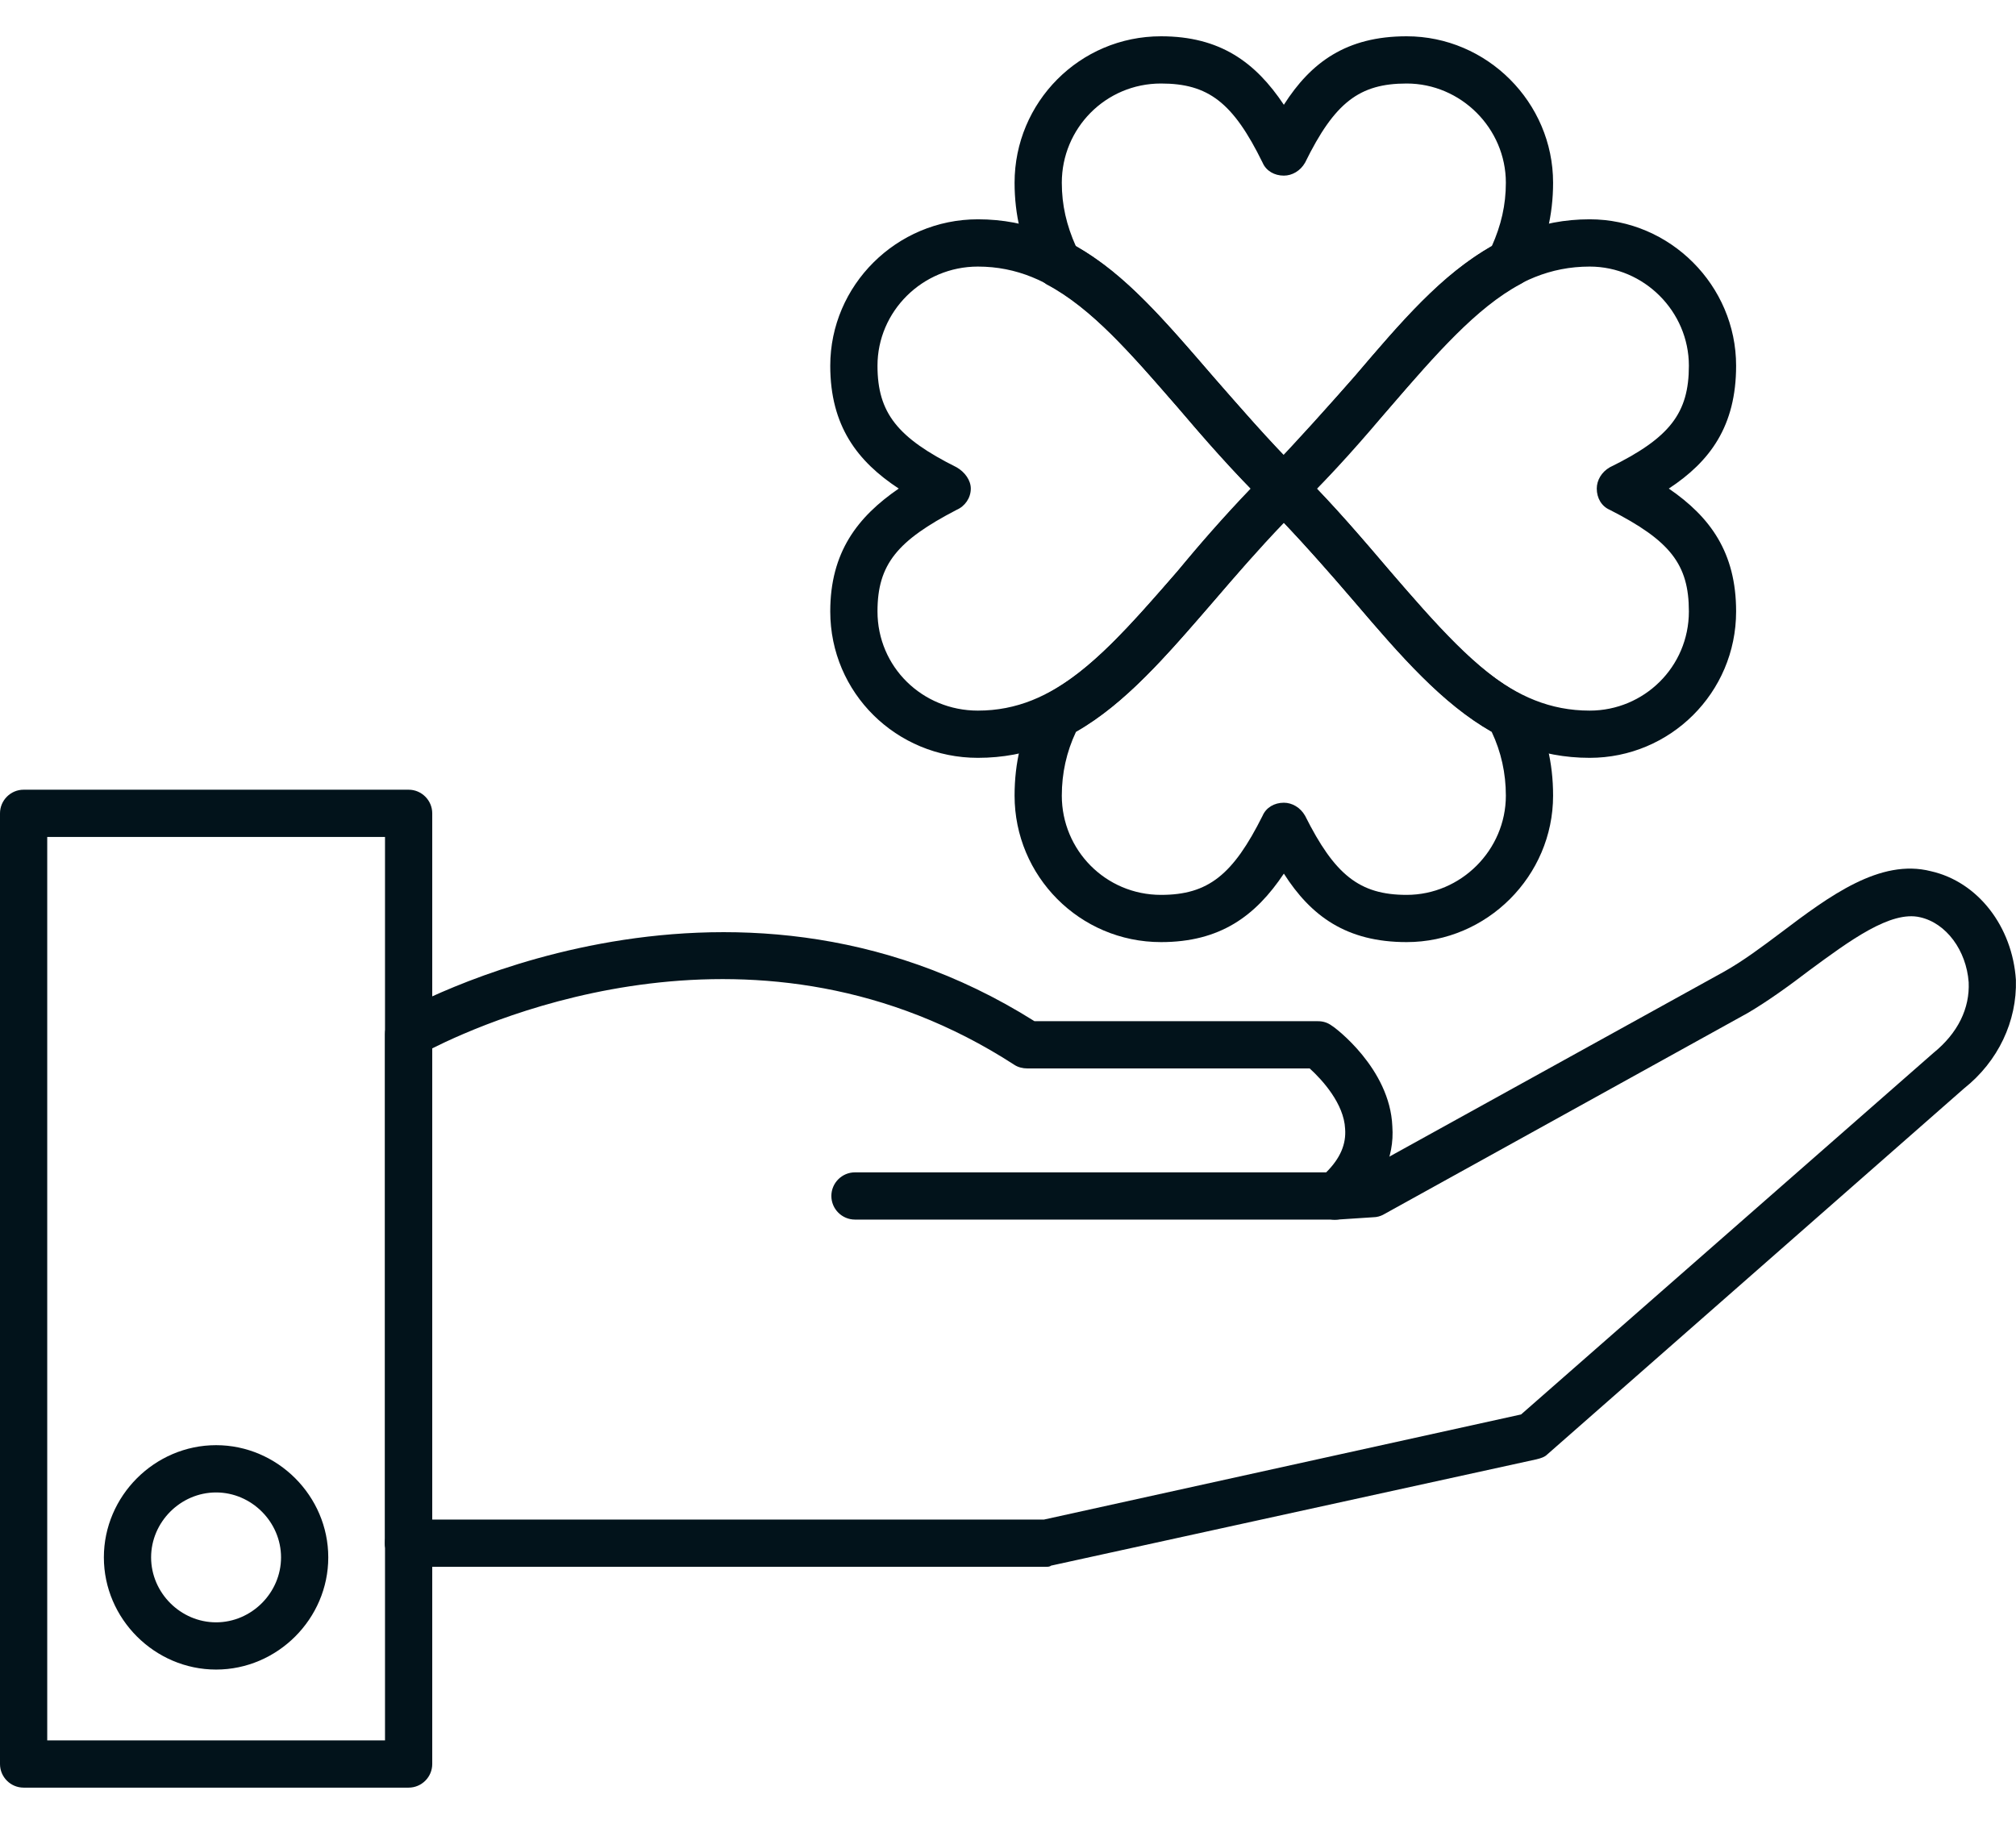
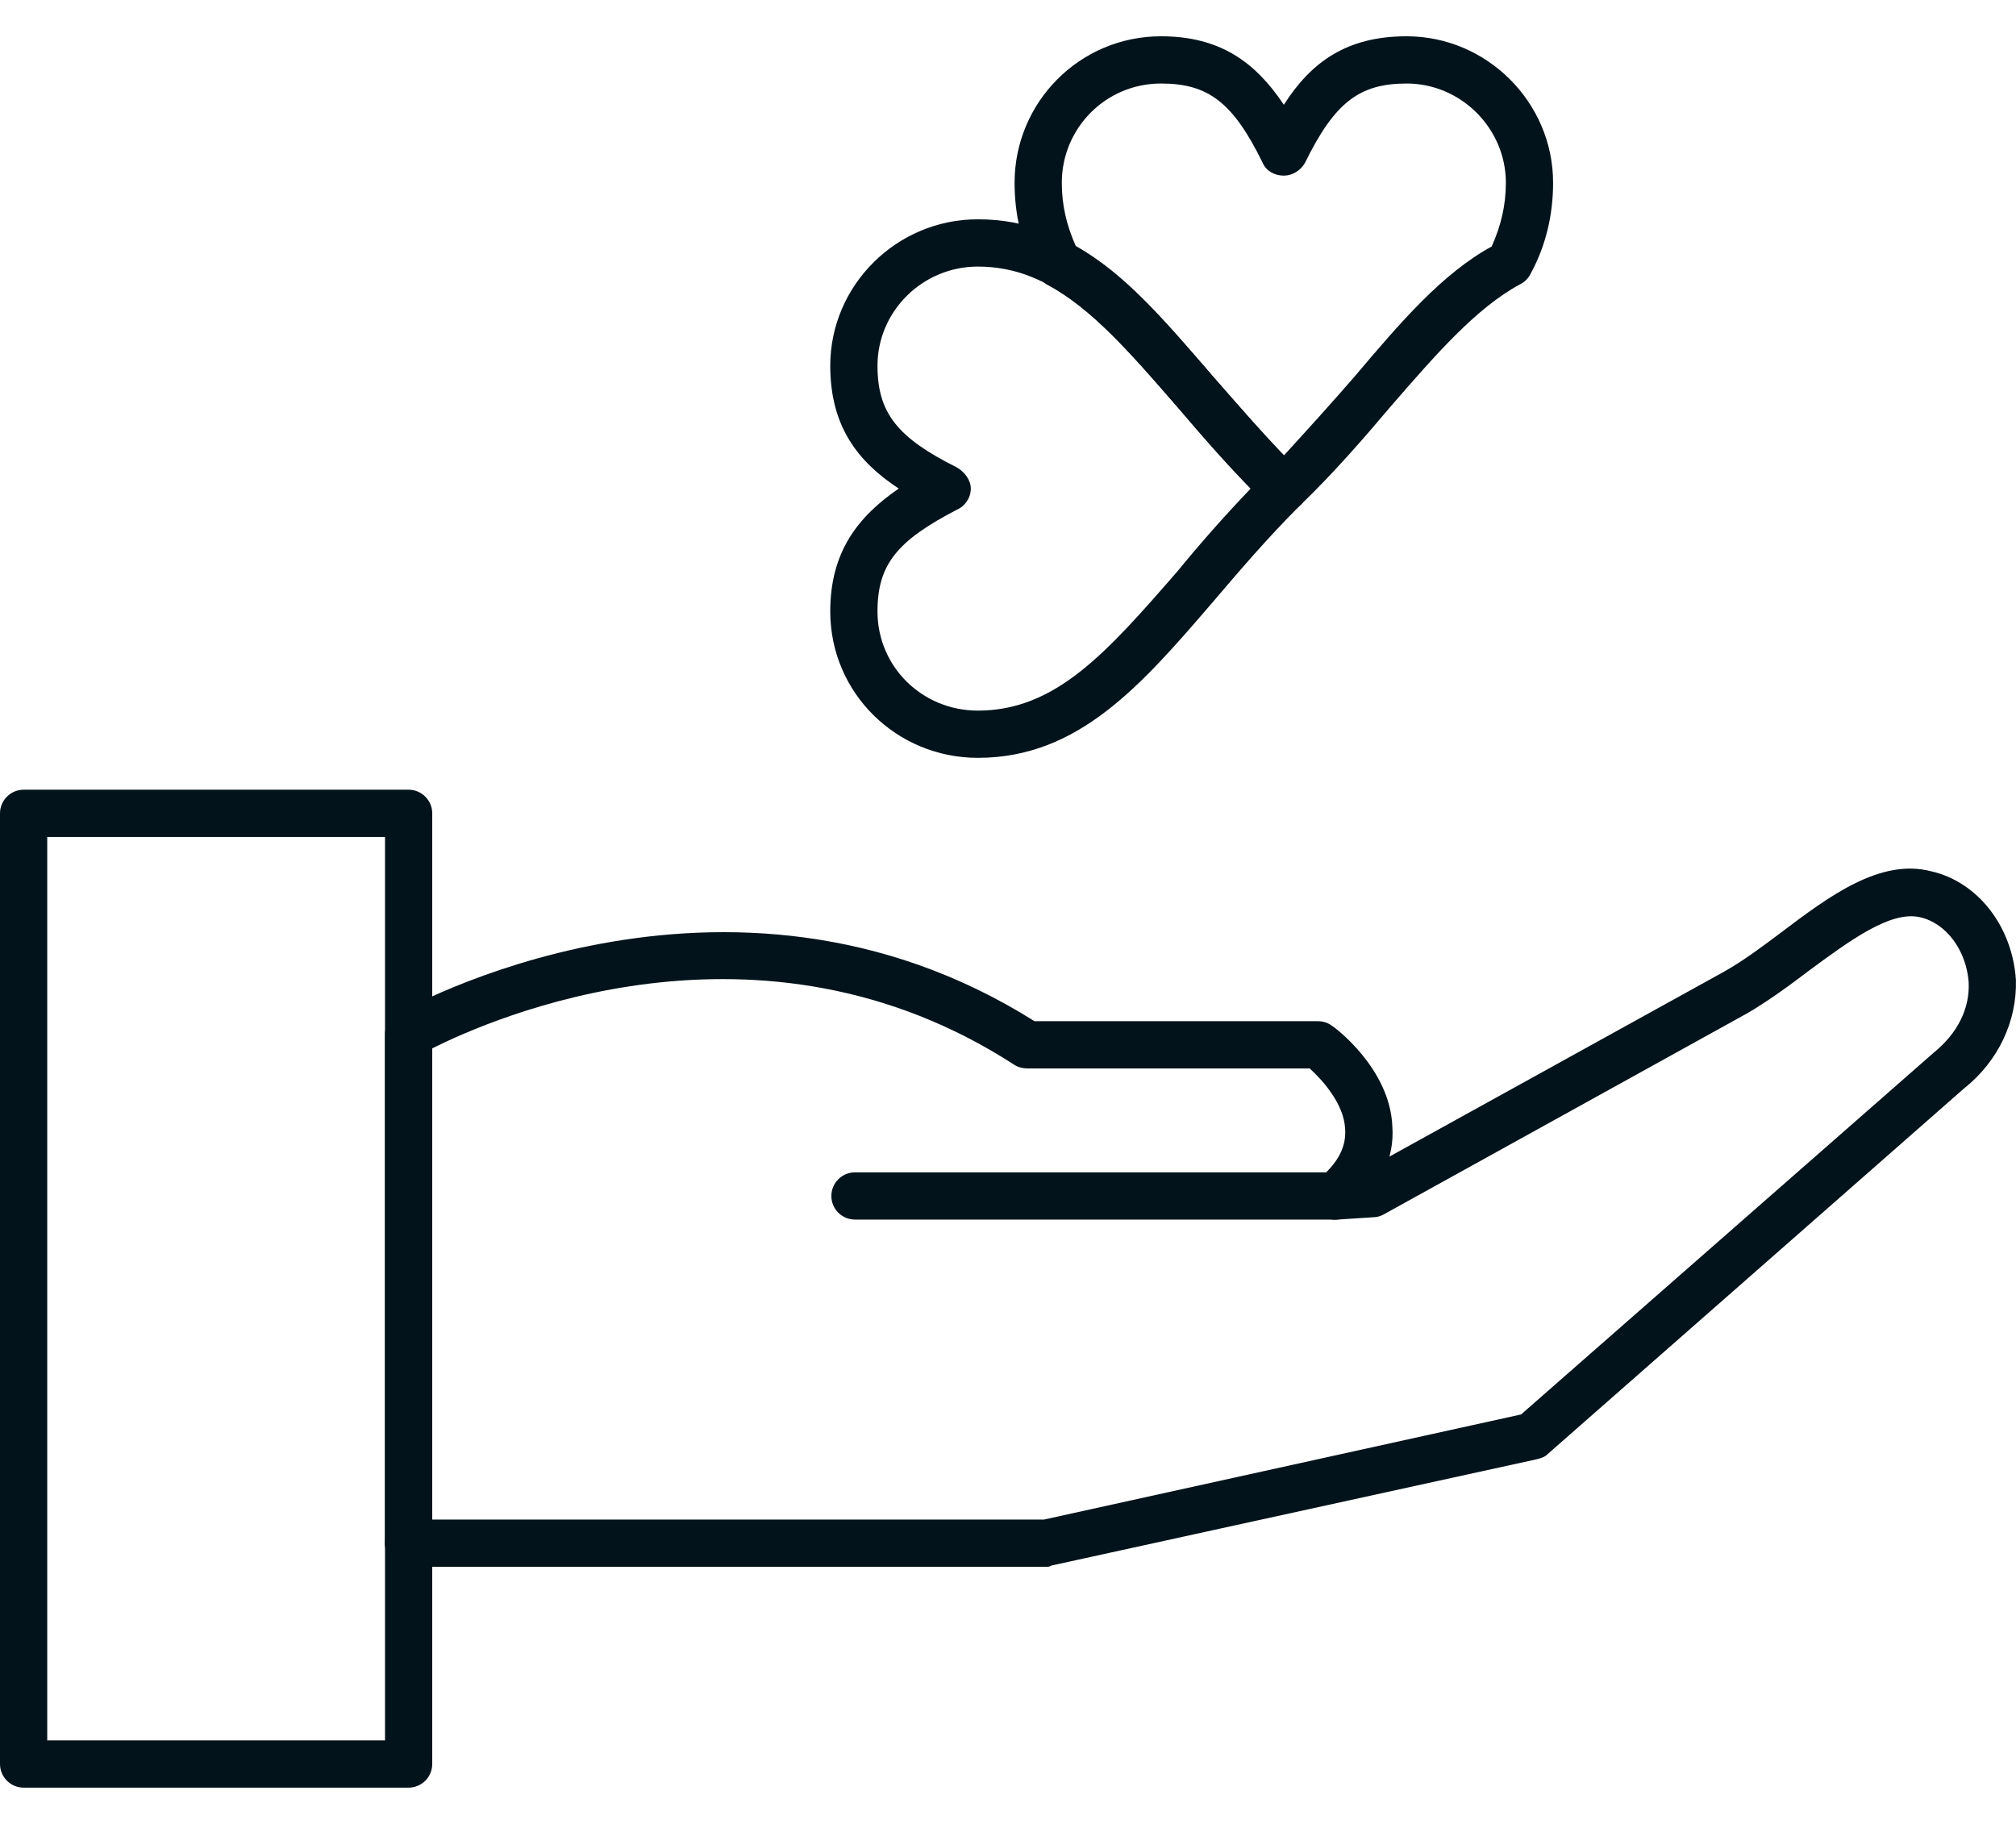
<svg xmlns="http://www.w3.org/2000/svg" width="42" height="38" viewBox="0 0 42 38" fill="none">
  <path fill-rule="evenodd" clip-rule="evenodd" d="M8.512 32.643C8.241 32.643 8.02 32.422 8.02 32.151V21.546C8.02 21.374 8.118 21.227 8.266 21.128C8.339 21.079 15.106 17.216 21.552 21.276H27.457C27.556 21.276 27.654 21.3 27.752 21.374C27.802 21.399 28.958 22.26 29.007 23.465C29.056 24.13 28.761 24.745 28.146 25.286C28.072 25.36 27.949 25.409 27.826 25.409H17.812C17.541 25.409 17.32 25.188 17.32 24.917C17.32 24.646 17.541 24.425 17.812 24.425H27.629C27.925 24.13 28.048 23.835 28.023 23.515C27.998 22.998 27.556 22.506 27.285 22.26H21.404C21.306 22.26 21.208 22.235 21.134 22.186C15.819 18.741 10.234 21.227 9.004 21.842V32.151C9.004 32.422 8.782 32.643 8.512 32.643Z" fill="#02131B" />
  <path fill-rule="evenodd" clip-rule="evenodd" d="M21.798 32.643H8.512C8.241 32.643 8.02 32.422 8.02 32.151C8.02 31.881 8.241 31.659 8.512 31.659H21.749L31.689 29.469L40.276 21.94C40.793 21.522 41.039 21.005 41.014 20.464C40.965 19.8 40.547 19.234 40.005 19.111C39.39 18.963 38.529 19.603 37.693 20.218C37.274 20.538 36.831 20.858 36.413 21.104L28.81 25.311C28.761 25.336 28.687 25.36 28.614 25.36L27.851 25.41C27.605 25.434 27.359 25.237 27.334 24.967C27.309 24.696 27.531 24.45 27.802 24.425L28.441 24.376L35.921 20.242C36.315 20.021 36.709 19.726 37.102 19.431C38.111 18.668 39.169 17.881 40.227 18.151C41.211 18.373 41.925 19.308 41.998 20.415C42.023 21.276 41.629 22.113 40.916 22.678L32.23 30.306C32.181 30.355 32.107 30.38 32.009 30.404L21.896 32.619C21.872 32.643 21.823 32.643 21.798 32.643Z" fill="#02131B" />
  <path fill-rule="evenodd" clip-rule="evenodd" d="M8.513 37.244H0.492C0.221 37.244 0 37.023 0 36.752V16.945C0 16.675 0.221 16.453 0.492 16.453H8.513C8.784 16.453 9.005 16.675 9.005 16.945V36.752C9.005 37.023 8.784 37.244 8.513 37.244ZM0.984 36.26H8.021V17.437H0.984V36.26Z" fill="#02131B" />
  <path fill-rule="evenodd" clip-rule="evenodd" d="M26.747 10.671C26.623 10.671 26.5 10.622 26.402 10.524C25.689 9.835 25.073 9.121 24.532 8.482C23.573 7.374 22.736 6.415 21.801 5.923C21.727 5.874 21.653 5.8 21.604 5.701C21.284 5.111 21.137 4.471 21.137 3.807C21.137 2.134 22.49 0.756 24.188 0.756C25.418 0.756 26.156 1.297 26.747 2.183C27.312 1.297 28.051 0.756 29.305 0.756C30.979 0.756 32.356 2.134 32.356 3.807C32.356 4.471 32.209 5.111 31.889 5.701C31.84 5.8 31.766 5.874 31.668 5.923C30.757 6.415 29.921 7.374 28.961 8.482C28.42 9.121 27.805 9.835 27.091 10.524C26.993 10.622 26.87 10.671 26.747 10.671ZM22.416 5.135C23.45 5.701 24.286 6.71 25.27 7.842C25.738 8.383 26.205 8.925 26.747 9.49C27.263 8.925 27.755 8.383 28.223 7.842C29.182 6.71 30.044 5.701 31.077 5.135C31.274 4.693 31.372 4.274 31.372 3.807C31.372 2.675 30.437 1.74 29.305 1.74C28.321 1.74 27.805 2.134 27.189 3.389C27.091 3.561 26.919 3.659 26.747 3.659C26.55 3.659 26.378 3.561 26.304 3.389C25.689 2.134 25.172 1.74 24.188 1.74C23.031 1.74 22.121 2.675 22.121 3.807C22.121 4.274 22.219 4.693 22.416 5.135Z" fill="#02131B" />
-   <path fill-rule="evenodd" clip-rule="evenodd" d="M33.119 15.789C31.027 15.789 29.723 14.288 28.222 12.541C27.656 11.877 27.066 11.213 26.401 10.524C26.205 10.351 26.205 10.032 26.401 9.835C27.066 9.146 27.656 8.481 28.222 7.842C29.723 6.095 31.027 4.569 33.119 4.569C34.792 4.569 36.169 5.947 36.169 7.62C36.169 8.875 35.628 9.613 34.767 10.179C35.628 10.77 36.169 11.508 36.169 12.738C36.169 14.436 34.792 15.789 33.119 15.789ZM27.435 10.179C28.001 10.77 28.493 11.36 28.96 11.902C30.412 13.599 31.47 14.805 33.119 14.805C34.25 14.805 35.185 13.895 35.185 12.738C35.185 11.754 34.792 11.262 33.537 10.622C33.365 10.548 33.266 10.376 33.266 10.179C33.266 10.007 33.365 9.835 33.537 9.736C34.792 9.121 35.185 8.604 35.185 7.62C35.185 6.488 34.25 5.554 33.119 5.554C31.47 5.554 30.412 6.784 28.96 8.481C28.493 8.998 28.001 9.589 27.435 10.179Z" fill="#02131B" />
-   <path fill-rule="evenodd" clip-rule="evenodd" d="M29.305 19.628C28.051 19.628 27.312 19.086 26.747 18.201C26.156 19.086 25.418 19.628 24.188 19.628C22.49 19.628 21.137 18.25 21.137 16.577C21.137 15.888 21.284 15.273 21.604 14.658C21.653 14.584 21.727 14.51 21.801 14.461C22.736 13.969 23.573 13.009 24.532 11.902C25.073 11.262 25.689 10.549 26.402 9.835C26.476 9.737 26.599 9.688 26.747 9.688C26.87 9.688 26.993 9.737 27.091 9.835C27.805 10.549 28.42 11.262 28.961 11.902C29.921 13.009 30.757 13.969 31.668 14.461C31.766 14.51 31.84 14.584 31.889 14.658C32.209 15.273 32.356 15.888 32.356 16.577C32.356 18.25 30.979 19.628 29.305 19.628ZM26.747 16.724C26.919 16.724 27.091 16.823 27.189 16.995C27.805 18.225 28.321 18.644 29.305 18.644C30.437 18.644 31.372 17.709 31.372 16.577C31.372 16.109 31.274 15.666 31.077 15.248C30.044 14.658 29.182 13.673 28.223 12.542C27.755 12 27.288 11.459 26.747 10.893C26.205 11.459 25.738 12 25.27 12.542C24.286 13.673 23.45 14.658 22.416 15.248C22.219 15.666 22.121 16.109 22.121 16.577C22.121 17.709 23.031 18.644 24.188 18.644C25.172 18.644 25.689 18.225 26.304 16.995C26.378 16.823 26.55 16.724 26.747 16.724Z" fill="#02131B" />
  <path fill-rule="evenodd" clip-rule="evenodd" d="M20.372 15.789C18.675 15.789 17.297 14.436 17.297 12.738C17.297 11.508 17.863 10.77 18.724 10.179C17.863 9.613 17.297 8.875 17.297 7.62C17.297 5.947 18.675 4.569 20.372 4.569C22.464 4.569 23.768 6.095 25.269 7.842C25.835 8.481 26.401 9.146 27.09 9.835C27.286 10.032 27.286 10.351 27.09 10.524C26.401 11.213 25.835 11.877 25.269 12.541C23.768 14.288 22.464 15.789 20.372 15.789ZM20.372 5.554C19.216 5.554 18.281 6.488 18.281 7.62C18.281 8.604 18.699 9.121 19.93 9.736C20.102 9.835 20.225 10.007 20.225 10.179C20.225 10.376 20.102 10.548 19.93 10.622C18.699 11.262 18.281 11.754 18.281 12.738C18.281 13.895 19.216 14.805 20.372 14.805C21.996 14.805 23.054 13.599 24.531 11.902C24.974 11.36 25.49 10.77 26.056 10.179C25.49 9.589 24.974 8.998 24.531 8.481C23.054 6.784 21.996 5.554 20.372 5.554Z" fill="#02131B" />
-   <path fill-rule="evenodd" clip-rule="evenodd" d="M4.502 34.784C3.222 34.784 2.164 33.726 2.164 32.447C2.164 31.167 3.222 30.109 4.502 30.109C5.781 30.109 6.839 31.167 6.839 32.447C6.839 33.726 5.781 34.784 4.502 34.784ZM4.502 31.094C3.763 31.094 3.148 31.709 3.148 32.447C3.148 33.185 3.763 33.8 4.502 33.8C5.24 33.8 5.855 33.185 5.855 32.447C5.855 31.709 5.24 31.094 4.502 31.094Z" fill="#02131B" />
</svg>